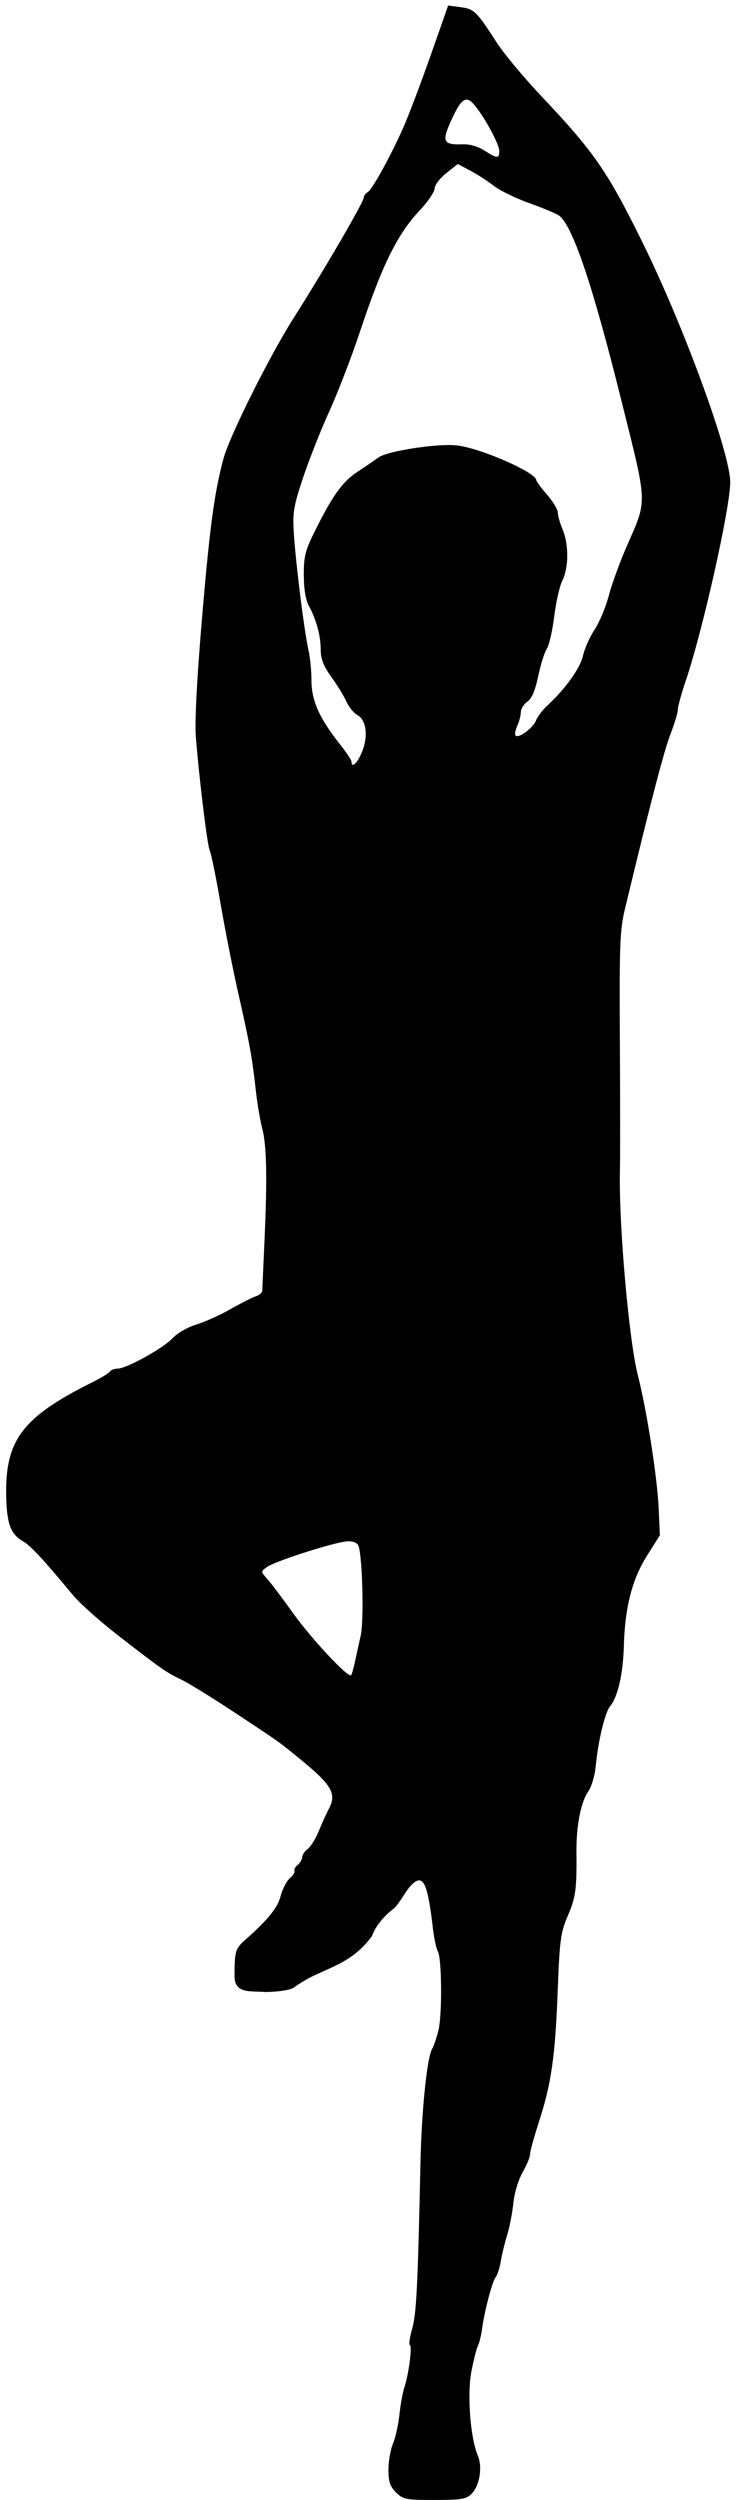
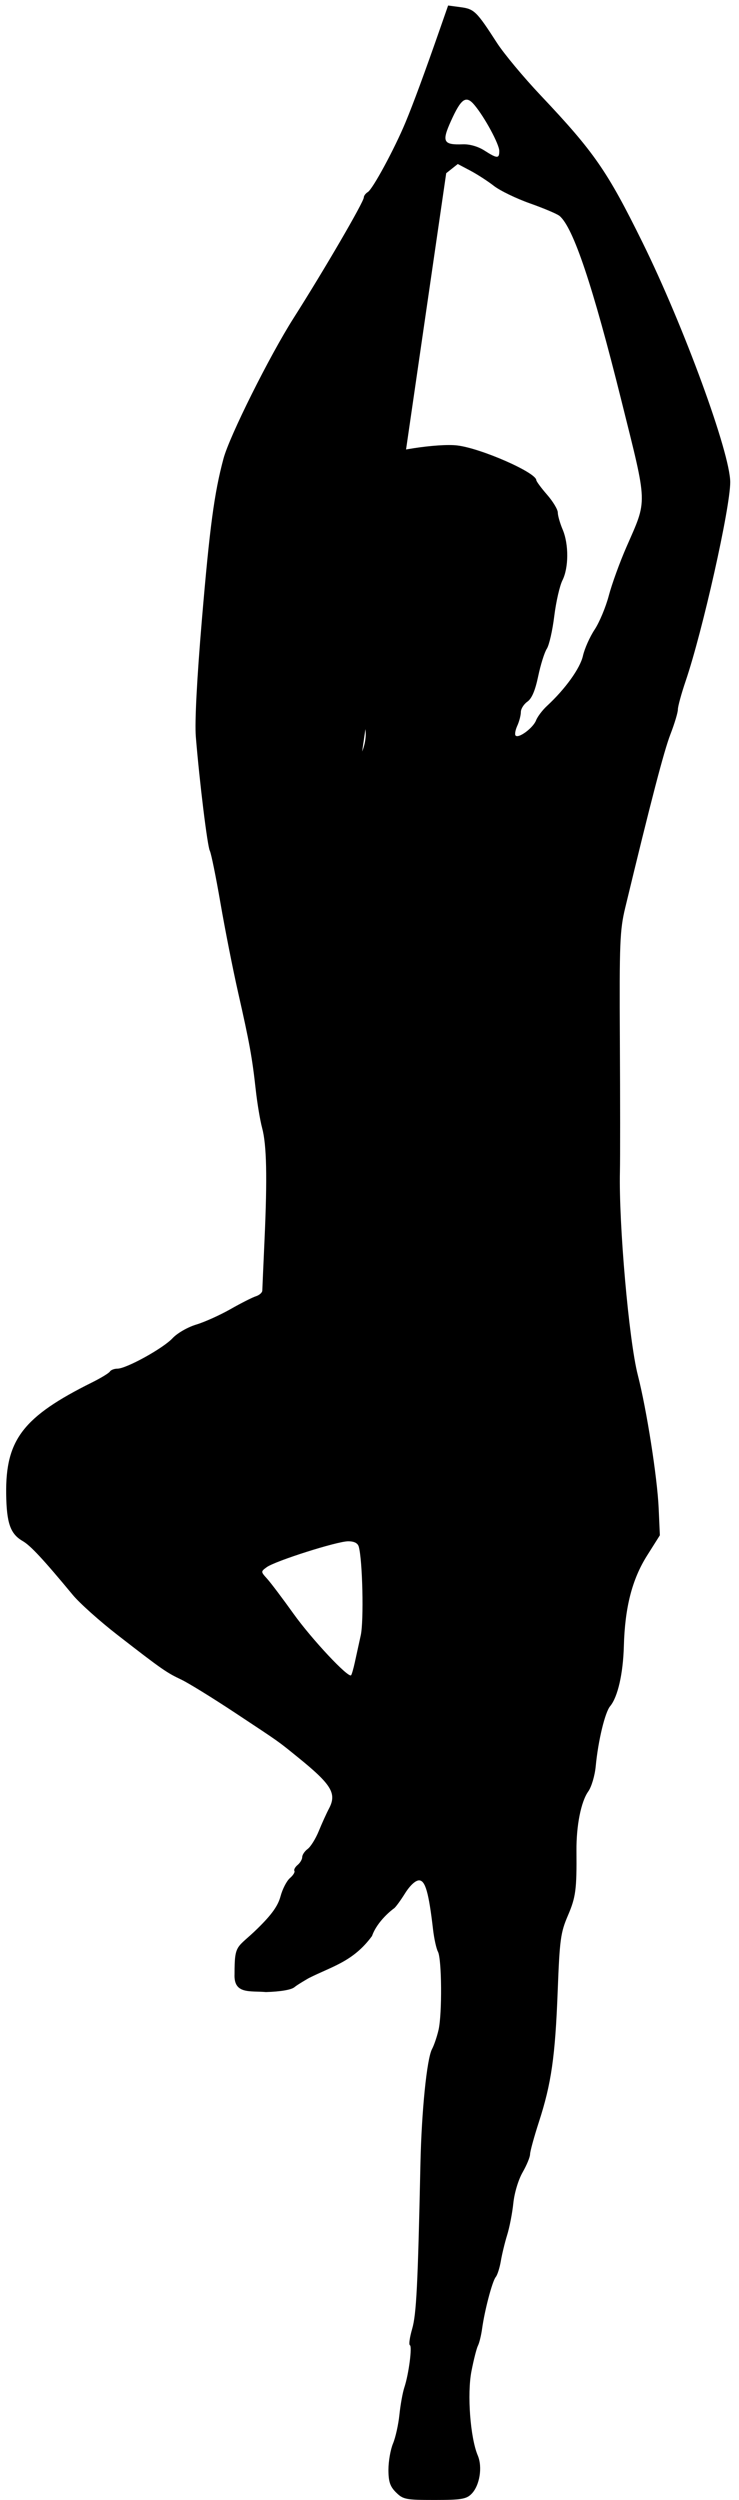
<svg xmlns="http://www.w3.org/2000/svg" xmlns:ns1="http://www.inkscape.org/namespaces/inkscape" xmlns:ns2="http://sodipodi.sourceforge.net/DTD/sodipodi-0.dtd" version="1.1" id="Layer_1" x="0px" y="0px" viewBox="0 0 480 1622" enable-background="new 0 0 1371.11 1873.369" xml:space="preserve" ns1:version="0.91 r13725" ns2:docname="onefootyogapose.svg" width="480" height="1622">
  <defs id="defs17057" />
  <ns2:namedview pagecolor="#ffffff" bordercolor="#666666" borderopacity="1" objecttolerance="10" gridtolerance="10" guidetolerance="10" ns1:pageopacity="0" ns1:pageshadow="2" ns1:window-width="1916" ns1:window-height="1035" id="namedview17055" showgrid="false" ns1:zoom="0.29698485" ns1:cx="210.64849" ns1:cy="554.36236" ns1:window-x="4" ns1:window-y="1" ns1:window-maximized="1" ns1:current-layer="g17891" fit-margin-top="0" fit-margin-left="0" fit-margin-right="0" fit-margin-bottom="0" />
  <g id="g17862" transform="matrix(2,0,0,2,-2985.17,-2074.056)">
    <g transform="translate(1277.765,593.248)" id="g17839" />
    <g id="g17891">
-       <path style="fill:#000000" d="m 1621.191,1845.573 c -1.941,-1.941 -2.455,-3.484 -2.455,-7.378 0,-2.708 0.667,-6.52 1.483,-8.472 0.815,-1.952 1.753,-6.169 2.083,-9.372 0.33,-3.203 1.049,-7.174 1.597,-8.824 1.434,-4.313 2.62,-13.398 1.793,-13.724 -0.387,-0.152 -0.052,-2.526 0.744,-5.276 1.378,-4.76 1.851,-14.189 2.688,-53.5 0.364,-17.106 2.087,-34.152 3.767,-37.276 0.658,-1.223 1.61,-4.024 2.117,-6.224 1.191,-5.173 1.054,-23.024 -0.194,-25.356 -0.529,-0.989 -1.246,-4.238 -1.592,-7.221 -1.392,-11.978 -2.517,-15.923 -4.543,-15.923 -1.17,0 -2.953,1.654 -4.579,4.25 -1.464,2.338 -3.059,4.51 -3.545,4.829 -0.485,0.318 -5.436,4.069 -7.153,8.975 -6.119,8.34 -12.986,9.829 -20.613,13.696 0,0 -3.705,2.136 -4.566,2.889 -0.974,0.851 -4.48,1.455 -9.267,1.598 -5.195,-0.465 -10.515,0.809 -10.202,-5.843 0,-10.068 0.77,-8.202 7.494,-14.795 4.6,-4.51 6.607,-7.325 7.446,-10.442 0.632,-2.347 2.002,-4.998 3.044,-5.891 1.042,-0.893 1.698,-1.941 1.458,-2.331 -0.241,-0.39 0.232,-1.264 1.051,-1.944 0.819,-0.68 1.489,-1.83 1.489,-2.557 0,-0.726 0.798,-1.909 1.772,-2.628 0.975,-0.719 2.598,-3.332 3.608,-5.807 1.009,-2.475 2.504,-5.765 3.321,-7.312 2.588,-4.9 0.826,-7.784 -10.201,-16.694 -6.69,-5.406 -5.315,-4.434 -20.316,-14.357 -7.324,-4.845 -15.199,-9.697 -17.5,-10.783 -4.789,-2.26 -6.346,-3.349 -20.703,-14.484 -5.765,-4.471 -12.281,-10.299 -14.481,-12.952 -9.636,-11.619 -13.732,-16.021 -16.278,-17.49 -4.018,-2.319 -5.237,-5.787 -5.366,-15.262 -0.24,-17.612 5.518,-25.089 27.875,-36.197 2.877,-1.429 5.491,-3.02 5.809,-3.534 0.318,-0.514 1.419,-0.935 2.447,-0.935 2.894,0 14.81,-6.571 17.884,-9.862 1.547,-1.656 4.921,-3.601 7.692,-4.434 2.715,-0.817 7.726,-3.071 11.134,-5.01 3.408,-1.939 7.121,-3.819 8.25,-4.177 1.129,-0.358 2.068,-1.184 2.087,-1.834 0.02,-0.65 0.348,-8.158 0.732,-16.683 0.907,-20.174 0.678,-30.639 -0.791,-36.086 -0.654,-2.428 -1.588,-8.014 -2.074,-12.414 -1.152,-10.422 -2.022,-15.216 -5.715,-31.5 -1.684,-7.425 -4.264,-20.475 -5.734,-29 -1.47,-8.525 -3.028,-16.175 -3.463,-17 -0.783,-1.486 -3.367,-22.543 -4.542,-37 -0.384,-4.731 0.343,-18.759 1.971,-38 2.547,-30.106 4.012,-41.021 7.01,-52.223 1.939,-7.246 14.951,-33.302 22.75,-45.558 9.96,-15.65 22.821,-37.72 22.821,-39.16 0,-0.527 0.591,-1.319 1.314,-1.759 1.596,-0.971 8.649,-13.999 12.214,-22.562 2.554,-6.134 6.224,-16.081 11.288,-30.594 l 2.567,-7.356 4.059,0.542 c 4.427,0.591 5.177,1.326 11.787,11.562 2.27,3.515 8.66,11.185 14.2,17.044 17.4,18.402 21.617,24.483 33.075,47.695 13.417,27.181 28.497,68.347 28.497,77.796 0,8.348 -8.97,48.32 -14.474,64.498 -1.389,4.084 -2.526,8.237 -2.526,9.23 0,0.993 -1.094,4.626 -2.43,8.075 -2.085,5.38 -6.346,21.715 -14.676,56.27 -1.739,7.212 -1.909,11.449 -1.734,43 0.106,19.25 0.114,38.375 0.02,42.5 -0.406,16.984 2.913,54.778 5.8,66.045 2.886,11.262 6.339,33.283 6.78,43.233 l 0.389,8.778 -4.144,6.562 c -4.87,7.711 -7.207,16.805 -7.55,29.381 -0.245,8.958 -1.975,16.525 -4.46,19.505 -1.678,2.012 -3.896,11.252 -4.679,19.49 -0.289,3.046 -1.371,6.688 -2.426,8.169 -2.343,3.29 -3.895,11.085 -3.826,19.211 0.106,12.595 -0.22,15.07 -2.773,21.023 -2.384,5.558 -2.68,7.747 -3.325,24.601 -0.813,21.227 -2.062,29.914 -6.091,42.347 -1.577,4.866 -2.872,9.591 -2.879,10.5 0,0.909 -1.098,3.551 -2.425,5.872 -1.385,2.422 -2.667,6.682 -3.01,10 -0.329,3.179 -1.225,7.806 -1.992,10.281 -0.767,2.475 -1.697,6.3 -2.067,8.5 -0.37,2.2 -1.117,4.538 -1.661,5.196 -1.109,1.343 -3.594,10.75 -4.423,16.746 -0.3,2.168 -0.905,4.643 -1.346,5.5 -0.441,0.857 -1.391,4.584 -2.111,8.283 -1.443,7.409 -0.381,21.596 2.047,27.335 1.611,3.808 0.622,9.819 -2.056,12.497 -1.668,1.668 -3.374,1.944 -11.99,1.944 -9.332,0 -10.22,-0.174 -12.5,-2.455 z m -13.376,-269.256 c 0.453,-2.084 1.321,-6.04 1.928,-8.79 1.03,-4.662 0.587,-24.404 -0.645,-28.75 -0.329,-1.159 -1.492,-1.75 -3.447,-1.75 -3.581,0 -23.695,6.388 -26.444,8.398 -1.953,1.428 -1.952,1.46 0.142,3.771 1.162,1.282 5.011,6.381 8.554,11.331 5.885,8.222 17.762,20.906 18.699,19.969 0.214,-0.214 0.76,-2.095 1.214,-4.179 z m 2.386,-295.493 c 2.03,-5.074 1.329,-10.302 -1.592,-11.865 -1.123,-0.601 -2.686,-2.519 -3.473,-4.262 -0.788,-1.743 -2.999,-5.356 -4.915,-8.029 -2.612,-3.643 -3.484,-5.878 -3.484,-8.929 0,-4.482 -1.393,-9.605 -3.864,-14.212 -1.035,-1.929 -1.614,-5.498 -1.623,-10 -0.02,-6.106 0.466,-7.957 3.741,-14.5 5.754,-11.494 8.838,-15.754 13.746,-18.982 2.475,-1.628 5.497,-3.693 6.715,-4.588 2.912,-2.139 19.471,-4.671 25.648,-3.921 7.735,0.939 25.592,8.771 25.656,11.254 0.02,0.406 1.586,2.532 3.5,4.726 1.914,2.194 3.481,4.796 3.481,5.782 0,0.986 0.709,3.466 1.575,5.511 2.022,4.773 1.987,12.39 -0.076,16.5 -0.889,1.77 -2.084,7.014 -2.656,11.653 -0.572,4.64 -1.657,9.377 -2.41,10.526 -0.753,1.15 -2.012,5.153 -2.796,8.897 -0.983,4.69 -2.081,7.264 -3.532,8.28 -1.158,0.811 -2.105,2.328 -2.105,3.37 0,1.043 -0.523,3.044 -1.162,4.448 -0.639,1.403 -0.878,2.835 -0.531,3.182 0.992,0.993 5.692,-2.509 6.632,-4.942 0.467,-1.209 2.067,-3.323 3.556,-4.698 5.947,-5.494 10.762,-12.196 11.673,-16.248 0.52,-2.313 2.22,-6.131 3.779,-8.485 1.559,-2.354 3.635,-7.314 4.612,-11.023 0.977,-3.709 3.547,-10.794 5.711,-15.744 6.892,-15.77 6.985,-13.038 -1.616,-47.547 -9.291,-37.277 -15.644,-56.211 -20.1,-59.909 -0.769,-0.638 -5.07,-2.459 -9.557,-4.045 -4.487,-1.587 -9.779,-4.148 -11.759,-5.692 -1.98,-1.544 -5.427,-3.771 -7.66,-4.95 l -4.059,-2.143 -3.759,2.977 c -2.072,1.641 -3.759,3.864 -3.759,4.953 0,1.087 -2.2,4.311 -4.888,7.166 -7.241,7.689 -12.17,17.682 -19.328,39.19 -2.746,8.25 -7.227,19.893 -9.957,25.874 -2.731,5.981 -6.553,15.62 -8.494,21.42 -3.13,9.354 -3.477,11.403 -3.065,18.126 0.583,9.513 3.423,32.189 4.739,37.844 0.546,2.345 0.993,6.849 0.993,10.008 0,6.475 2.531,12.162 9.123,20.502 2.133,2.698 3.877,5.315 3.877,5.815 0,2.345 1.951,0.491 3.465,-3.293 z m 44.535,-194.812 c 0,-2.182 -4.763,-10.98 -8.086,-14.934 -2.721,-3.239 -4.294,-2.153 -7.645,5.279 -3.003,6.661 -2.455,7.719 3.883,7.485 2.22,-0.082 4.965,0.705 7,2.008 4.169,2.669 4.848,2.691 4.848,0.162 z" id="path17914" ns1:connector-curvature="0" ns2:nodetypes="csccsccsccccscsccccccccscsccssscsccsscscccsccccccccscssccsccsssscsccccsccssccsccsscsccccccccsscccccsccsscccccssccsscccsscccsccsccccccsssccscccscsccccscsccscsscss" />
+       <path style="fill:#000000" d="m 1621.191,1845.573 c -1.941,-1.941 -2.455,-3.484 -2.455,-7.378 0,-2.708 0.667,-6.52 1.483,-8.472 0.815,-1.952 1.753,-6.169 2.083,-9.372 0.33,-3.203 1.049,-7.174 1.597,-8.824 1.434,-4.313 2.62,-13.398 1.793,-13.724 -0.387,-0.152 -0.052,-2.526 0.744,-5.276 1.378,-4.76 1.851,-14.189 2.688,-53.5 0.364,-17.106 2.087,-34.152 3.767,-37.276 0.658,-1.223 1.61,-4.024 2.117,-6.224 1.191,-5.173 1.054,-23.024 -0.194,-25.356 -0.529,-0.989 -1.246,-4.238 -1.592,-7.221 -1.392,-11.978 -2.517,-15.923 -4.543,-15.923 -1.17,0 -2.953,1.654 -4.579,4.25 -1.464,2.338 -3.059,4.51 -3.545,4.829 -0.485,0.318 -5.436,4.069 -7.153,8.975 -6.119,8.34 -12.986,9.829 -20.613,13.696 0,0 -3.705,2.136 -4.566,2.889 -0.974,0.851 -4.48,1.455 -9.267,1.598 -5.195,-0.465 -10.515,0.809 -10.202,-5.843 0,-10.068 0.77,-8.202 7.494,-14.795 4.6,-4.51 6.607,-7.325 7.446,-10.442 0.632,-2.347 2.002,-4.998 3.044,-5.891 1.042,-0.893 1.698,-1.941 1.458,-2.331 -0.241,-0.39 0.232,-1.264 1.051,-1.944 0.819,-0.68 1.489,-1.83 1.489,-2.557 0,-0.726 0.798,-1.909 1.772,-2.628 0.975,-0.719 2.598,-3.332 3.608,-5.807 1.009,-2.475 2.504,-5.765 3.321,-7.312 2.588,-4.9 0.826,-7.784 -10.201,-16.694 -6.69,-5.406 -5.315,-4.434 -20.316,-14.357 -7.324,-4.845 -15.199,-9.697 -17.5,-10.783 -4.789,-2.26 -6.346,-3.349 -20.703,-14.484 -5.765,-4.471 -12.281,-10.299 -14.481,-12.952 -9.636,-11.619 -13.732,-16.021 -16.278,-17.49 -4.018,-2.319 -5.237,-5.787 -5.366,-15.262 -0.24,-17.612 5.518,-25.089 27.875,-36.197 2.877,-1.429 5.491,-3.02 5.809,-3.534 0.318,-0.514 1.419,-0.935 2.447,-0.935 2.894,0 14.81,-6.571 17.884,-9.862 1.547,-1.656 4.921,-3.601 7.692,-4.434 2.715,-0.817 7.726,-3.071 11.134,-5.01 3.408,-1.939 7.121,-3.819 8.25,-4.177 1.129,-0.358 2.068,-1.184 2.087,-1.834 0.02,-0.65 0.348,-8.158 0.732,-16.683 0.907,-20.174 0.678,-30.639 -0.791,-36.086 -0.654,-2.428 -1.588,-8.014 -2.074,-12.414 -1.152,-10.422 -2.022,-15.216 -5.715,-31.5 -1.684,-7.425 -4.264,-20.475 -5.734,-29 -1.47,-8.525 -3.028,-16.175 -3.463,-17 -0.783,-1.486 -3.367,-22.543 -4.542,-37 -0.384,-4.731 0.343,-18.759 1.971,-38 2.547,-30.106 4.012,-41.021 7.01,-52.223 1.939,-7.246 14.951,-33.302 22.75,-45.558 9.96,-15.65 22.821,-37.72 22.821,-39.16 0,-0.527 0.591,-1.319 1.314,-1.759 1.596,-0.971 8.649,-13.999 12.214,-22.562 2.554,-6.134 6.224,-16.081 11.288,-30.594 l 2.567,-7.356 4.059,0.542 c 4.427,0.591 5.177,1.326 11.787,11.562 2.27,3.515 8.66,11.185 14.2,17.044 17.4,18.402 21.617,24.483 33.075,47.695 13.417,27.181 28.497,68.347 28.497,77.796 0,8.348 -8.97,48.32 -14.474,64.498 -1.389,4.084 -2.526,8.237 -2.526,9.23 0,0.993 -1.094,4.626 -2.43,8.075 -2.085,5.38 -6.346,21.715 -14.676,56.27 -1.739,7.212 -1.909,11.449 -1.734,43 0.106,19.25 0.114,38.375 0.02,42.5 -0.406,16.984 2.913,54.778 5.8,66.045 2.886,11.262 6.339,33.283 6.78,43.233 l 0.389,8.778 -4.144,6.562 c -4.87,7.711 -7.207,16.805 -7.55,29.381 -0.245,8.958 -1.975,16.525 -4.46,19.505 -1.678,2.012 -3.896,11.252 -4.679,19.49 -0.289,3.046 -1.371,6.688 -2.426,8.169 -2.343,3.29 -3.895,11.085 -3.826,19.211 0.106,12.595 -0.22,15.07 -2.773,21.023 -2.384,5.558 -2.68,7.747 -3.325,24.601 -0.813,21.227 -2.062,29.914 -6.091,42.347 -1.577,4.866 -2.872,9.591 -2.879,10.5 0,0.909 -1.098,3.551 -2.425,5.872 -1.385,2.422 -2.667,6.682 -3.01,10 -0.329,3.179 -1.225,7.806 -1.992,10.281 -0.767,2.475 -1.697,6.3 -2.067,8.5 -0.37,2.2 -1.117,4.538 -1.661,5.196 -1.109,1.343 -3.594,10.75 -4.423,16.746 -0.3,2.168 -0.905,4.643 -1.346,5.5 -0.441,0.857 -1.391,4.584 -2.111,8.283 -1.443,7.409 -0.381,21.596 2.047,27.335 1.611,3.808 0.622,9.819 -2.056,12.497 -1.668,1.668 -3.374,1.944 -11.99,1.944 -9.332,0 -10.22,-0.174 -12.5,-2.455 z m -13.376,-269.256 c 0.453,-2.084 1.321,-6.04 1.928,-8.79 1.03,-4.662 0.587,-24.404 -0.645,-28.75 -0.329,-1.159 -1.492,-1.75 -3.447,-1.75 -3.581,0 -23.695,6.388 -26.444,8.398 -1.953,1.428 -1.952,1.46 0.142,3.771 1.162,1.282 5.011,6.381 8.554,11.331 5.885,8.222 17.762,20.906 18.699,19.969 0.214,-0.214 0.76,-2.095 1.214,-4.179 z m 2.386,-295.493 c 2.03,-5.074 1.329,-10.302 -1.592,-11.865 -1.123,-0.601 -2.686,-2.519 -3.473,-4.262 -0.788,-1.743 -2.999,-5.356 -4.915,-8.029 -2.612,-3.643 -3.484,-5.878 -3.484,-8.929 0,-4.482 -1.393,-9.605 -3.864,-14.212 -1.035,-1.929 -1.614,-5.498 -1.623,-10 -0.02,-6.106 0.466,-7.957 3.741,-14.5 5.754,-11.494 8.838,-15.754 13.746,-18.982 2.475,-1.628 5.497,-3.693 6.715,-4.588 2.912,-2.139 19.471,-4.671 25.648,-3.921 7.735,0.939 25.592,8.771 25.656,11.254 0.02,0.406 1.586,2.532 3.5,4.726 1.914,2.194 3.481,4.796 3.481,5.782 0,0.986 0.709,3.466 1.575,5.511 2.022,4.773 1.987,12.39 -0.076,16.5 -0.889,1.77 -2.084,7.014 -2.656,11.653 -0.572,4.64 -1.657,9.377 -2.41,10.526 -0.753,1.15 -2.012,5.153 -2.796,8.897 -0.983,4.69 -2.081,7.264 -3.532,8.28 -1.158,0.811 -2.105,2.328 -2.105,3.37 0,1.043 -0.523,3.044 -1.162,4.448 -0.639,1.403 -0.878,2.835 -0.531,3.182 0.992,0.993 5.692,-2.509 6.632,-4.942 0.467,-1.209 2.067,-3.323 3.556,-4.698 5.947,-5.494 10.762,-12.196 11.673,-16.248 0.52,-2.313 2.22,-6.131 3.779,-8.485 1.559,-2.354 3.635,-7.314 4.612,-11.023 0.977,-3.709 3.547,-10.794 5.711,-15.744 6.892,-15.77 6.985,-13.038 -1.616,-47.547 -9.291,-37.277 -15.644,-56.211 -20.1,-59.909 -0.769,-0.638 -5.07,-2.459 -9.557,-4.045 -4.487,-1.587 -9.779,-4.148 -11.759,-5.692 -1.98,-1.544 -5.427,-3.771 -7.66,-4.95 l -4.059,-2.143 -3.759,2.977 z m 44.535,-194.812 c 0,-2.182 -4.763,-10.98 -8.086,-14.934 -2.721,-3.239 -4.294,-2.153 -7.645,5.279 -3.003,6.661 -2.455,7.719 3.883,7.485 2.22,-0.082 4.965,0.705 7,2.008 4.169,2.669 4.848,2.691 4.848,0.162 z" id="path17914" ns1:connector-curvature="0" ns2:nodetypes="csccsccsccccscsccccccccscsccssscsccsscscccsccccccccscssccsccsssscsccccsccssccsccsscsccccccccsscccccsccsscccccssccsscccsscccsccsccccccsssccscccscsccccscsccscsscss" />
    </g>
  </g>
</svg>